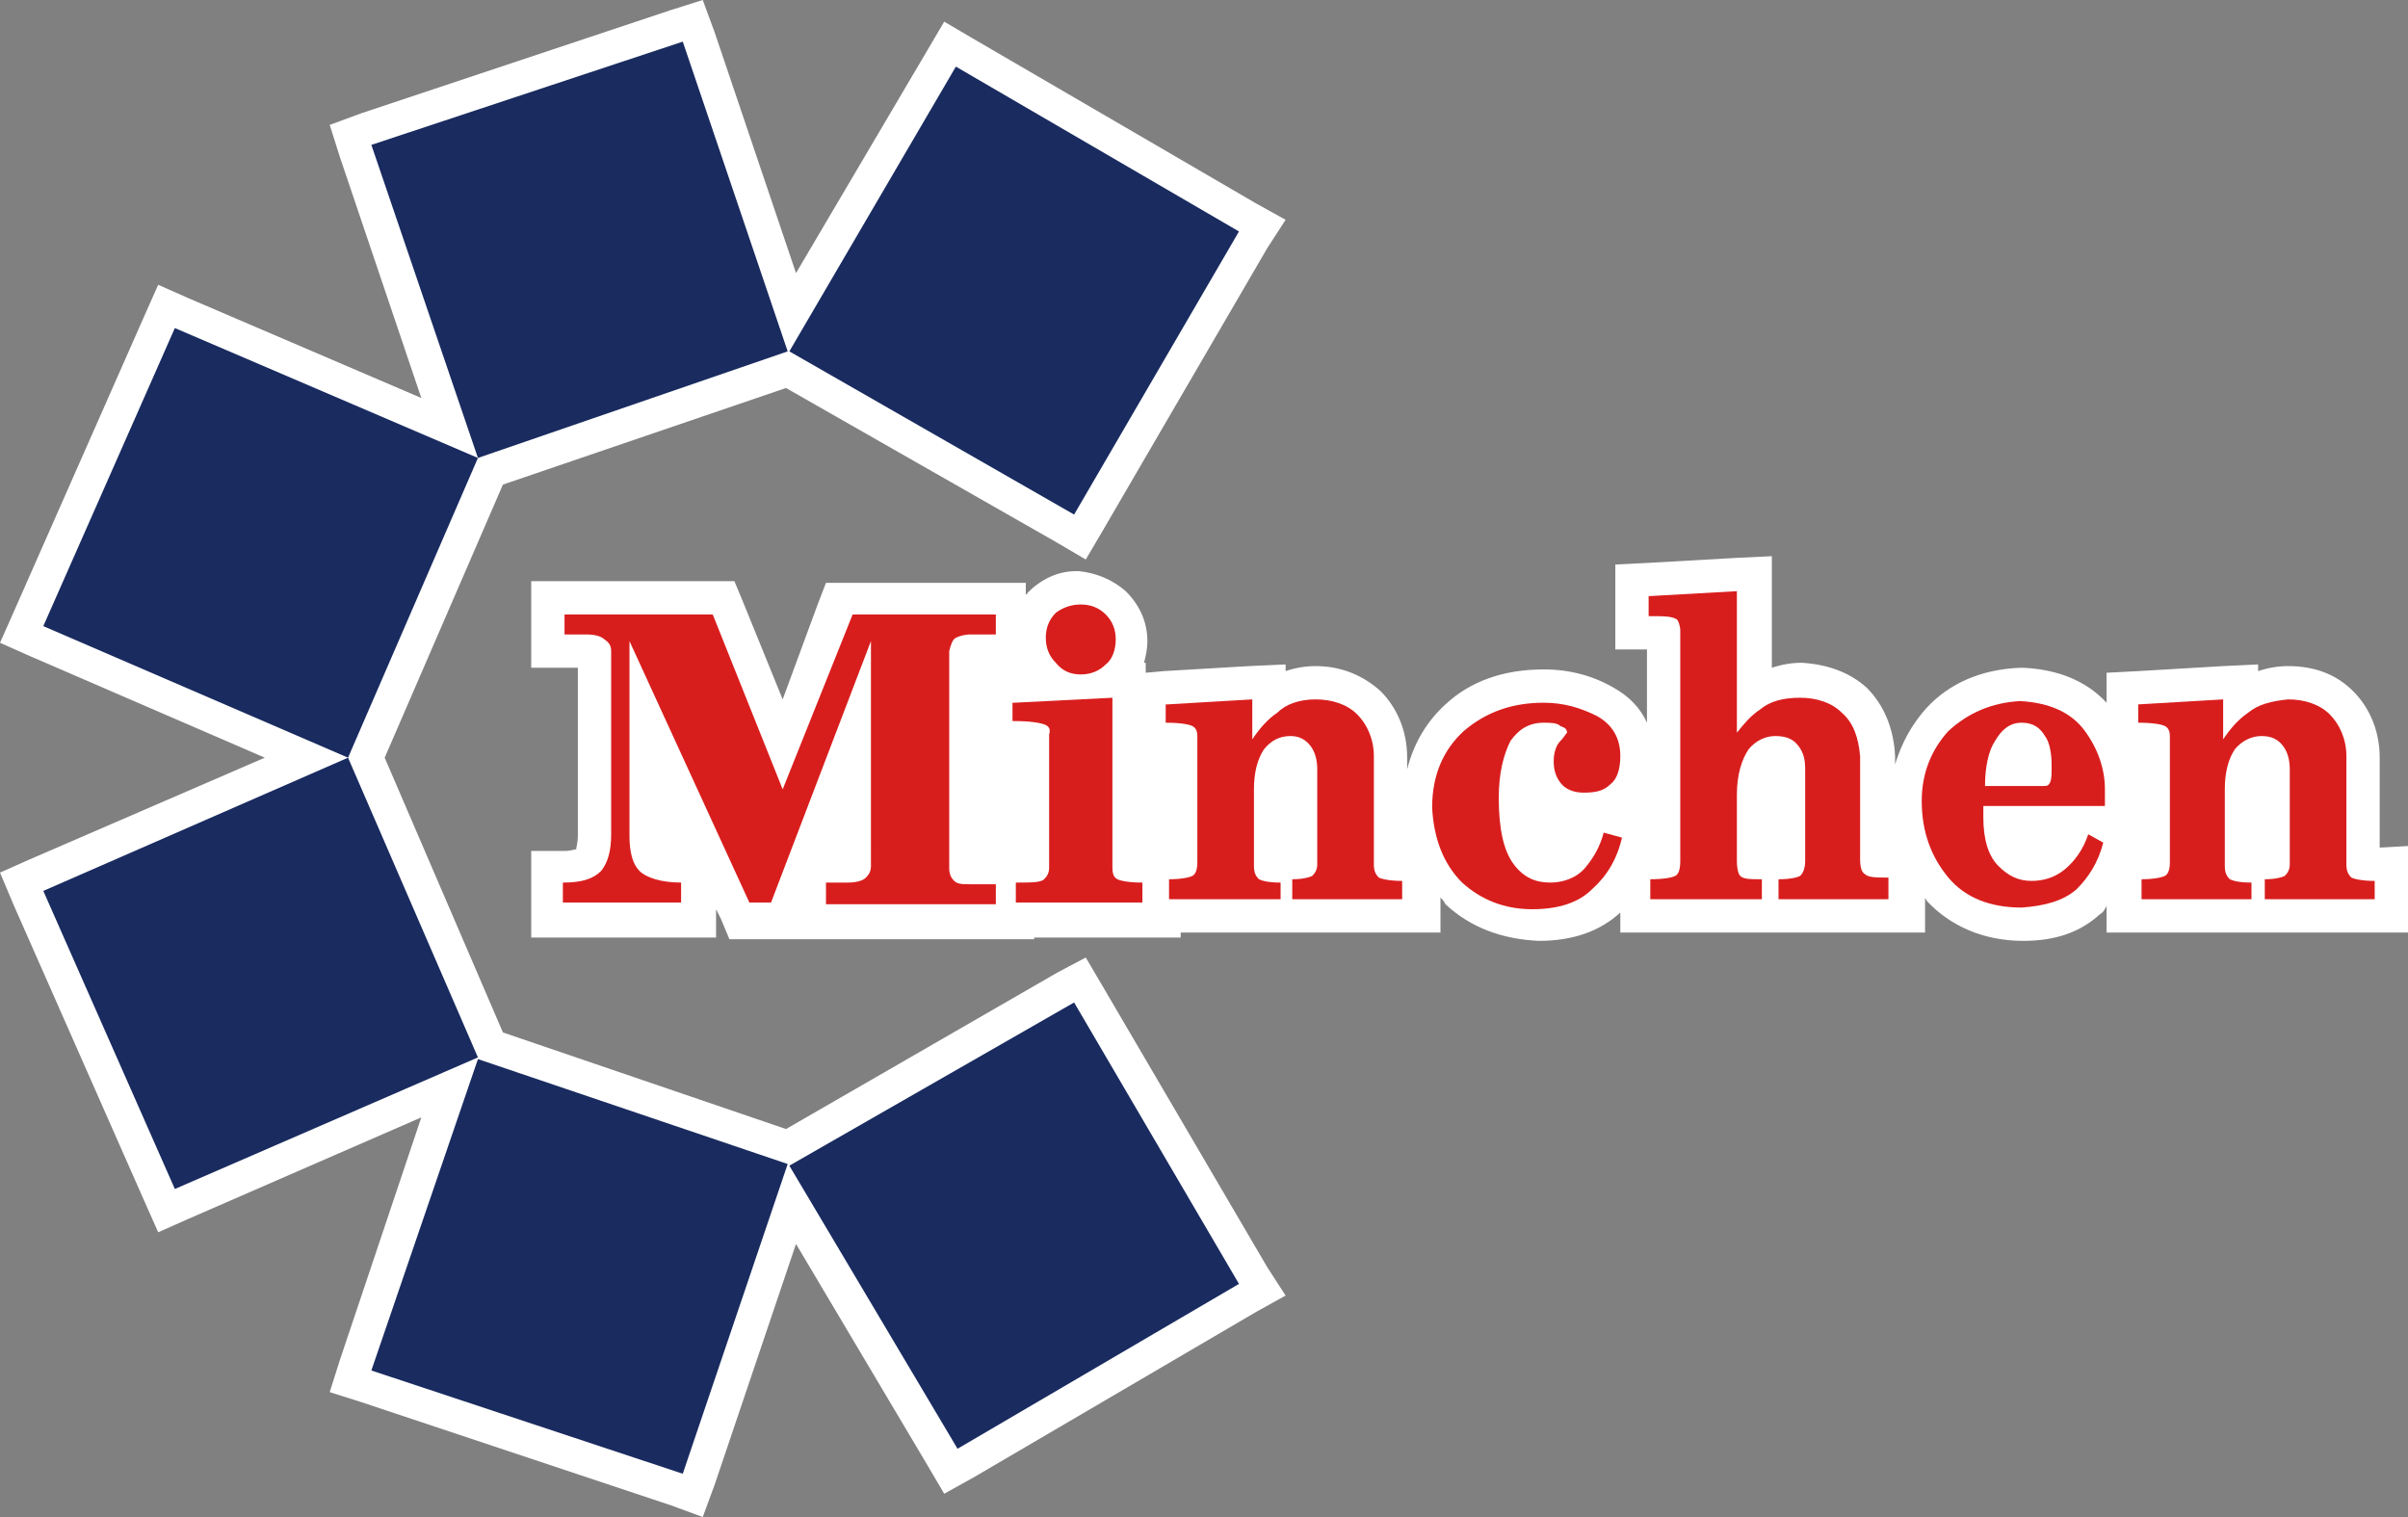
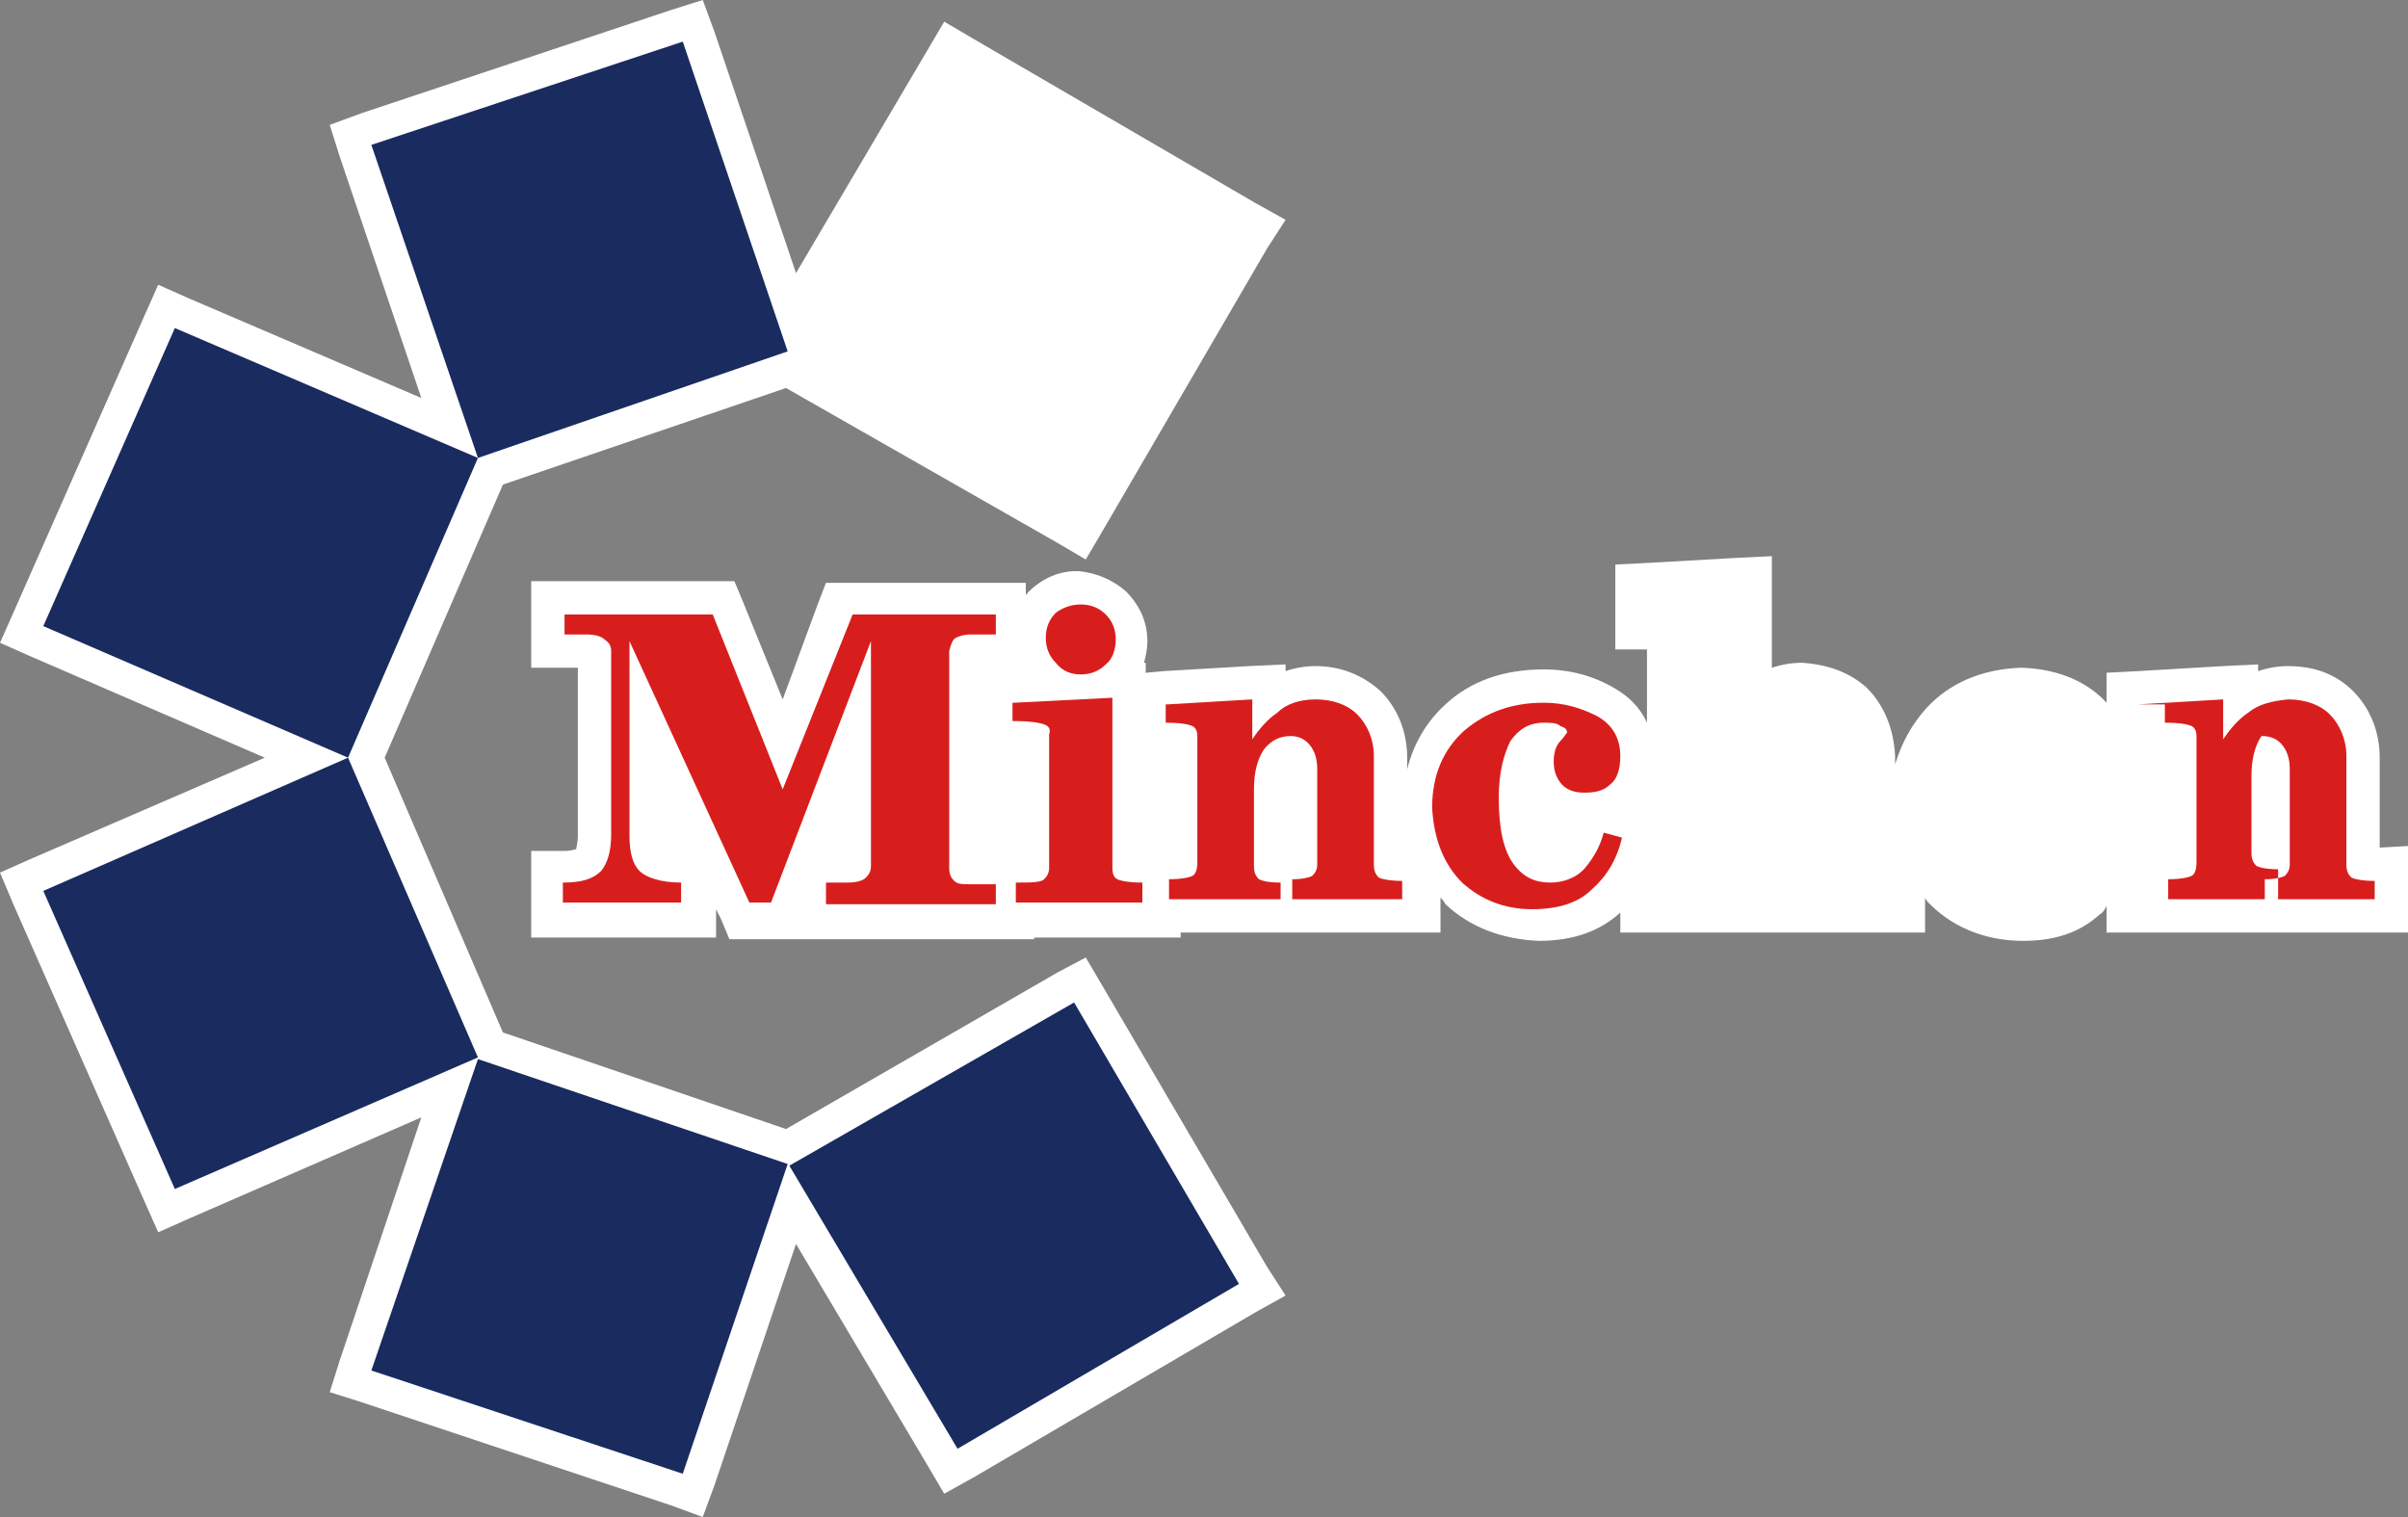
<svg xmlns="http://www.w3.org/2000/svg" version="1.1" id="圖層_2" x="0px" y="0px" viewBox="0 0 144.6 91.1" style="enable-background:new 0 0 144.6 91.1;" xml:space="preserve">
  <rect x="0" y="0" width="144.6" height="91.1" fill="#808080" stroke="none" />
  <style type="text/css">
	.st0{fill:#FFFFFF;}
	.st1{fill-rule:evenodd;clip-rule:evenodd;fill:#D81E1D;}
	.st2{fill:#192B5F;}
</style>
  <g>
    <path class="st0" d="M142.9,50.9v-5.4c0-1.6-0.6-3-1.6-4c-1-1-2.3-1.5-3.9-1.5l0,0l0,0c-0.6,0-1.2,0.1-1.8,0.3v-0.4l-2.1,0.1   l-5.1,0.3l-1.9,0.1v1.8c-1.2-1.3-2.9-2-5-2.1l-0.1,0l-0.1,0c-2.3,0.1-4.2,0.9-5.6,2.4c-0.9,1-1.5,2.1-1.9,3.4v-0.5v0l0,0   c-0.1-2.1-1-3.4-1.7-4.1c-1-0.9-2.3-1.4-3.9-1.5l0,0l0,0c-0.6,0-1.2,0.1-1.8,0.3v-4.6v-2.1l-2.1,0.1l-5.3,0.3L97,33.9v1.9V37v2h1.9   v4.4c-0.4-0.9-1.1-1.6-2-2.1c-1.2-0.7-2.6-1.1-4.2-1.1c-2.4,0-4.4,0.7-5.9,2.1c-1.1,1-1.9,2.3-2.3,3.9v-0.7c0-1.6-0.6-3-1.6-4   c-1-0.9-2.3-1.5-3.9-1.5l0,0l0,0c-0.6,0-1.2,0.1-1.8,0.3v-0.4L75,40l-5.1,0.3l-1.1,0.1v-0.6l-0.1,0c0.1-0.4,0.2-0.8,0.2-1.3l0,0   l0,0c0-1.2-0.5-2.2-1.3-3c-0.8-0.7-1.8-1.1-2.8-1.2l-0.1,0l-0.1,0c-1.1,0-2.1,0.5-2.9,1.3c0,0,0,0.1-0.1,0.1v-0.7h-2h-8.6h-1.4   l-0.5,1.3L47,42l-2.4-5.9l-0.5-1.2h-1.3h-8.9h-2v2v1.2v2h2h0.8v10.1c0,0.4-0.1,0.7-0.1,0.8c-0.1,0-0.3,0.1-0.7,0.1l-2,0l0,2v1.2v2   h2h7.1h2v-1.7l0.3,0.6l0.5,1.2h1.3h1.3h1.4l0,0v0h2h10.3h2v-0.1h6.8h2V56h6.1h2h5.5h2v-2v-0.1c0.1,0.1,0.2,0.2,0.3,0.4   c1.5,1.4,3.4,2.1,5.6,2.2c2.1,0,3.7-0.6,4.9-1.7V56h2h6.7h2h5.6h2v-2v-0.1c0,0.1,0.1,0.1,0.1,0.2c1.4,1.5,3.4,2.4,5.8,2.4l0,0l0,0   c1.9,0,3.4-0.5,4.6-1.6c0.2-0.1,0.3-0.3,0.4-0.5V56h2h6.7h2h5.5h2v-2v-1.2v-2L142.9,50.9z" />
    <polygon class="st0" points="66.2,59.2 65.2,57.5 63.5,58.4 47.2,67.8 30.2,62 23.1,45.5 30.2,29.1 47.2,23.3 63.5,32.6 65.2,33.6    66.2,31.9 76.1,14.9 77.2,13.2 75.4,12.2 58.4,2.3 56.7,1.3 55.7,3 47.8,16.4 42.9,1.9 42.2,0 40.3,0.6 21.7,6.8 19.8,7.5    20.4,9.4 25.3,23.9 11.3,17.9 9.5,17.1 8.7,18.9 0.8,36.8 0,38.6 1.8,39.4 15.9,45.5 1.8,51.6 0,52.4 0.8,54.3 8.7,72.2 9.5,74    11.3,73.2 25.3,67.1 20.4,81.7 19.8,83.6 21.7,84.2 40.3,90.4 42.2,91.1 42.9,89.2 47.8,74.7 55.7,88 56.7,89.7 58.5,88.7    75.4,78.8 77.2,77.8 76.1,76.1  " />
  </g>
  <g>
    <path class="st1" d="M33.9,36.9h8.9L47,47.4l4.2-10.5h8.6v1.2h-1.5c-0.4,0-0.7,0.1-0.9,0.2c-0.2,0.1-0.3,0.4-0.4,0.8v13   c0,0.4,0.1,0.6,0.3,0.8s0.5,0.2,1,0.2h1.5v1.2H49.6V53h1.3c0.5,0,0.9-0.1,1.1-0.3c0.2-0.2,0.3-0.4,0.3-0.7V38.5l-6,15.7h-1.3   l-7.2-15.7v11.7c0,1,0.2,1.7,0.6,2.1s1.3,0.7,2.5,0.7v1.2h-7.1V53c1.1,0,1.8-0.2,2.3-0.7c0.4-0.5,0.6-1.2,0.6-2.2V39.1   c0-0.3-0.1-0.5-0.4-0.7c-0.2-0.2-0.6-0.3-1.1-0.3h-1.3V36.9z" />
  </g>
  <g>
    <path class="st1" d="M64.9,36.3c0.6,0,1.1,0.2,1.5,0.6c0.4,0.4,0.6,0.9,0.6,1.5c0,0.6-0.2,1.2-0.6,1.5c-0.4,0.4-0.9,0.6-1.5,0.6   c-0.6,0-1.1-0.2-1.5-0.7c-0.4-0.4-0.6-0.9-0.6-1.5c0-0.6,0.2-1.1,0.6-1.5C63.8,36.5,64.3,36.3,64.9,36.3z M60.9,42.2l5.9-0.3v10.2   c0,0.4,0.1,0.6,0.3,0.7c0.2,0.1,0.7,0.2,1.5,0.2v1.2h-7.6V53c0.9,0,1.5,0,1.7-0.2s0.3-0.4,0.3-0.7v-8c0.1-0.3,0-0.5-0.3-0.6   s-0.8-0.2-1.9-0.2V42.2z" />
  </g>
  <g>
    <path class="st1" d="M70.1,42.3l5.1-0.3v2.4c0.4-0.6,0.9-1.2,1.5-1.6C77.2,42.3,78,42,79,42c1,0,1.9,0.3,2.5,0.9   c0.6,0.6,1,1.5,1,2.5v6.5c0,0.4,0.1,0.6,0.3,0.8c0.2,0.1,0.7,0.2,1.4,0.2V54h-6.6v-1.2c0.6,0,1-0.1,1.2-0.2   c0.2-0.2,0.3-0.4,0.3-0.7v-5.7c0-0.5-0.1-1-0.4-1.4c-0.3-0.4-0.7-0.6-1.2-0.6c-0.7,0-1.2,0.3-1.6,0.8c-0.4,0.6-0.6,1.4-0.6,2.4v4.6   c0,0.4,0.1,0.6,0.3,0.8c0.2,0.1,0.6,0.2,1.3,0.2V54h-6.7v-1.2c0.7,0,1.2-0.1,1.4-0.2c0.2-0.1,0.3-0.4,0.3-0.8v-7.6   c0-0.3-0.1-0.5-0.3-0.6c-0.2-0.1-0.7-0.2-1.6-0.2V42.3z" />
  </g>
  <g>
-     <path class="st1" d="M128.4,42.3l5.1-0.3v2.4c0.4-0.6,0.9-1.2,1.5-1.6c0.6-0.5,1.4-0.7,2.4-0.8c1,0,1.9,0.3,2.5,0.9   c0.6,0.6,1,1.5,1,2.5v6.5c0,0.4,0.1,0.6,0.3,0.8c0.2,0.1,0.7,0.2,1.4,0.2V54h-6.6v-1.2c0.6,0,1-0.1,1.2-0.2   c0.2-0.2,0.3-0.4,0.3-0.7v-5.7c0-0.5-0.1-1-0.4-1.4c-0.3-0.4-0.7-0.6-1.3-0.6c-0.6,0-1.2,0.3-1.6,0.8c-0.4,0.6-0.6,1.4-0.6,2.4v4.6   c0,0.4,0.1,0.6,0.3,0.8c0.2,0.1,0.6,0.2,1.3,0.2V54h-6.6v-1.2c0.7,0,1.2-0.1,1.4-0.2c0.2-0.1,0.3-0.4,0.3-0.8v-7.6   c0-0.3-0.1-0.5-0.3-0.6c-0.2-0.1-0.7-0.2-1.6-0.2V42.3z" />
+     <path class="st1" d="M128.4,42.3l5.1-0.3v2.4c0.4-0.6,0.9-1.2,1.5-1.6c0.6-0.5,1.4-0.7,2.4-0.8c1,0,1.9,0.3,2.5,0.9   c0.6,0.6,1,1.5,1,2.5v6.5c0,0.4,0.1,0.6,0.3,0.8c0.2,0.1,0.7,0.2,1.4,0.2V54h-6.6v-1.2c0.6,0,1-0.1,1.2-0.2   c0.2-0.2,0.3-0.4,0.3-0.7v-5.7c0-0.5-0.1-1-0.4-1.4c-0.3-0.4-0.7-0.6-1.3-0.6c-0.4,0.6-0.6,1.4-0.6,2.4v4.6   c0,0.4,0.1,0.6,0.3,0.8c0.2,0.1,0.6,0.2,1.3,0.2V54h-6.6v-1.2c0.7,0,1.2-0.1,1.4-0.2c0.2-0.1,0.3-0.4,0.3-0.8v-7.6   c0-0.3-0.1-0.5-0.3-0.6c-0.2-0.1-0.7-0.2-1.6-0.2V42.3z" />
  </g>
  <g>
    <path class="st1" d="M92.7,42.2c1.2,0,2.2,0.3,3.2,0.8c0.9,0.5,1.4,1.3,1.4,2.4c0,0.8-0.2,1.4-0.6,1.7c-0.4,0.4-0.9,0.5-1.6,0.5   c-0.6,0-1.1-0.2-1.4-0.6c-0.3-0.4-0.4-0.8-0.4-1.3c0-0.6,0.2-1,0.4-1.2s0.3-0.4,0.4-0.5c0-0.2-0.1-0.3-0.4-0.4   c-0.2-0.2-0.6-0.2-1-0.2c-0.9,0-1.5,0.4-2,1.1c-0.4,0.8-0.7,1.9-0.7,3.4c0,1.9,0.3,3.2,0.9,4c0.6,0.8,1.3,1.1,2.2,1.1   c0.8,0,1.6-0.3,2.1-0.9c0.5-0.6,0.9-1.3,1.1-2.1l1.1,0.3c-0.3,1.3-0.9,2.3-1.8,3.1c-0.8,0.8-2,1.2-3.6,1.2c-1.7,0-3.1-0.6-4.2-1.6   c-1.1-1.1-1.7-2.6-1.8-4.5c0-2,0.7-3.5,1.9-4.6C89.3,42.7,90.9,42.2,92.7,42.2z" />
  </g>
  <g>
-     <path class="st1" d="M99,35.8l5.3-0.3V44c0.4-0.5,0.8-1,1.4-1.4c0.6-0.5,1.4-0.7,2.4-0.7c1,0,1.9,0.3,2.5,0.9   c0.7,0.6,1,1.5,1.1,2.6v6.2c0,0.5,0.1,0.8,0.3,0.9c0.2,0.2,0.7,0.2,1.4,0.2V54h-6.6v-1.2c0.7,0,1.1-0.1,1.3-0.2   c0.2-0.2,0.3-0.5,0.3-0.9v-5.5c0-0.6-0.1-1-0.4-1.4c-0.3-0.4-0.7-0.6-1.4-0.6c-0.6,0-1.2,0.3-1.6,0.8c-0.4,0.6-0.7,1.5-0.7,2.7v4   c0,0.5,0.1,0.8,0.2,0.9c0.2,0.2,0.6,0.2,1.3,0.2V54h-6.7v-1.2c0.8,0,1.3-0.1,1.5-0.2c0.2-0.1,0.3-0.4,0.3-0.9V37.9   c0-0.3-0.1-0.6-0.2-0.7C100.4,37,99.9,37,99,37V35.8z" />
-   </g>
+     </g>
  <g>
-     <path class="st1" d="M119.2,47.2h3.5c0.2,0,0.3,0,0.4-0.2c0.1-0.2,0.1-0.5,0.1-1c0-0.7-0.1-1.4-0.4-1.8c-0.3-0.5-0.7-0.8-1.4-0.8   c-0.7,0-1.2,0.4-1.6,1.1C119.4,45.1,119.2,46.1,119.2,47.2z M121.3,42.1c1.8,0.1,3.1,0.7,3.9,1.8c0.8,1.1,1.2,2.3,1.2,3.5v1h-7.3   v0.7c0,1.3,0.3,2.3,0.9,2.9c0.6,0.6,1.2,0.9,2,0.9c0.7,0,1.4-0.2,2-0.7c0.6-0.5,1.1-1.2,1.4-2.1l0.9,0.5c-0.3,1.2-0.9,2.1-1.6,2.8   c-0.8,0.7-1.9,1-3.3,1.1c-1.9,0-3.4-0.6-4.4-1.8s-1.6-2.7-1.6-4.6c0-1.7,0.6-3.1,1.6-4.2C118.2,42.8,119.6,42.2,121.3,42.1z" />
-   </g>
+     </g>
  <g>
    <polygon class="st2" points="22.3,8.7 41,2.5 47.3,21.1 28.7,27.5  " />
  </g>
  <g>
    <polygon class="st2" points="2.6,37.6 10.5,19.7 28.7,27.5 20.9,45.5  " />
  </g>
  <g>
-     <polygon class="st2" points="57.4,4 74.4,13.9 64.5,30.9 47.4,21.1  " />
-   </g>
+     </g>
  <g>
    <polygon class="st2" points="22.3,82.3 41,88.5 47.3,69.9 28.7,63.6  " />
  </g>
  <g>
    <polygon class="st2" points="2.6,53.5 10.5,71.4 28.7,63.5 20.9,45.5  " />
  </g>
  <g>
    <polygon class="st2" points="57.5,87 74.4,77.1 64.5,60.2 47.4,70  " />
  </g>
</svg>